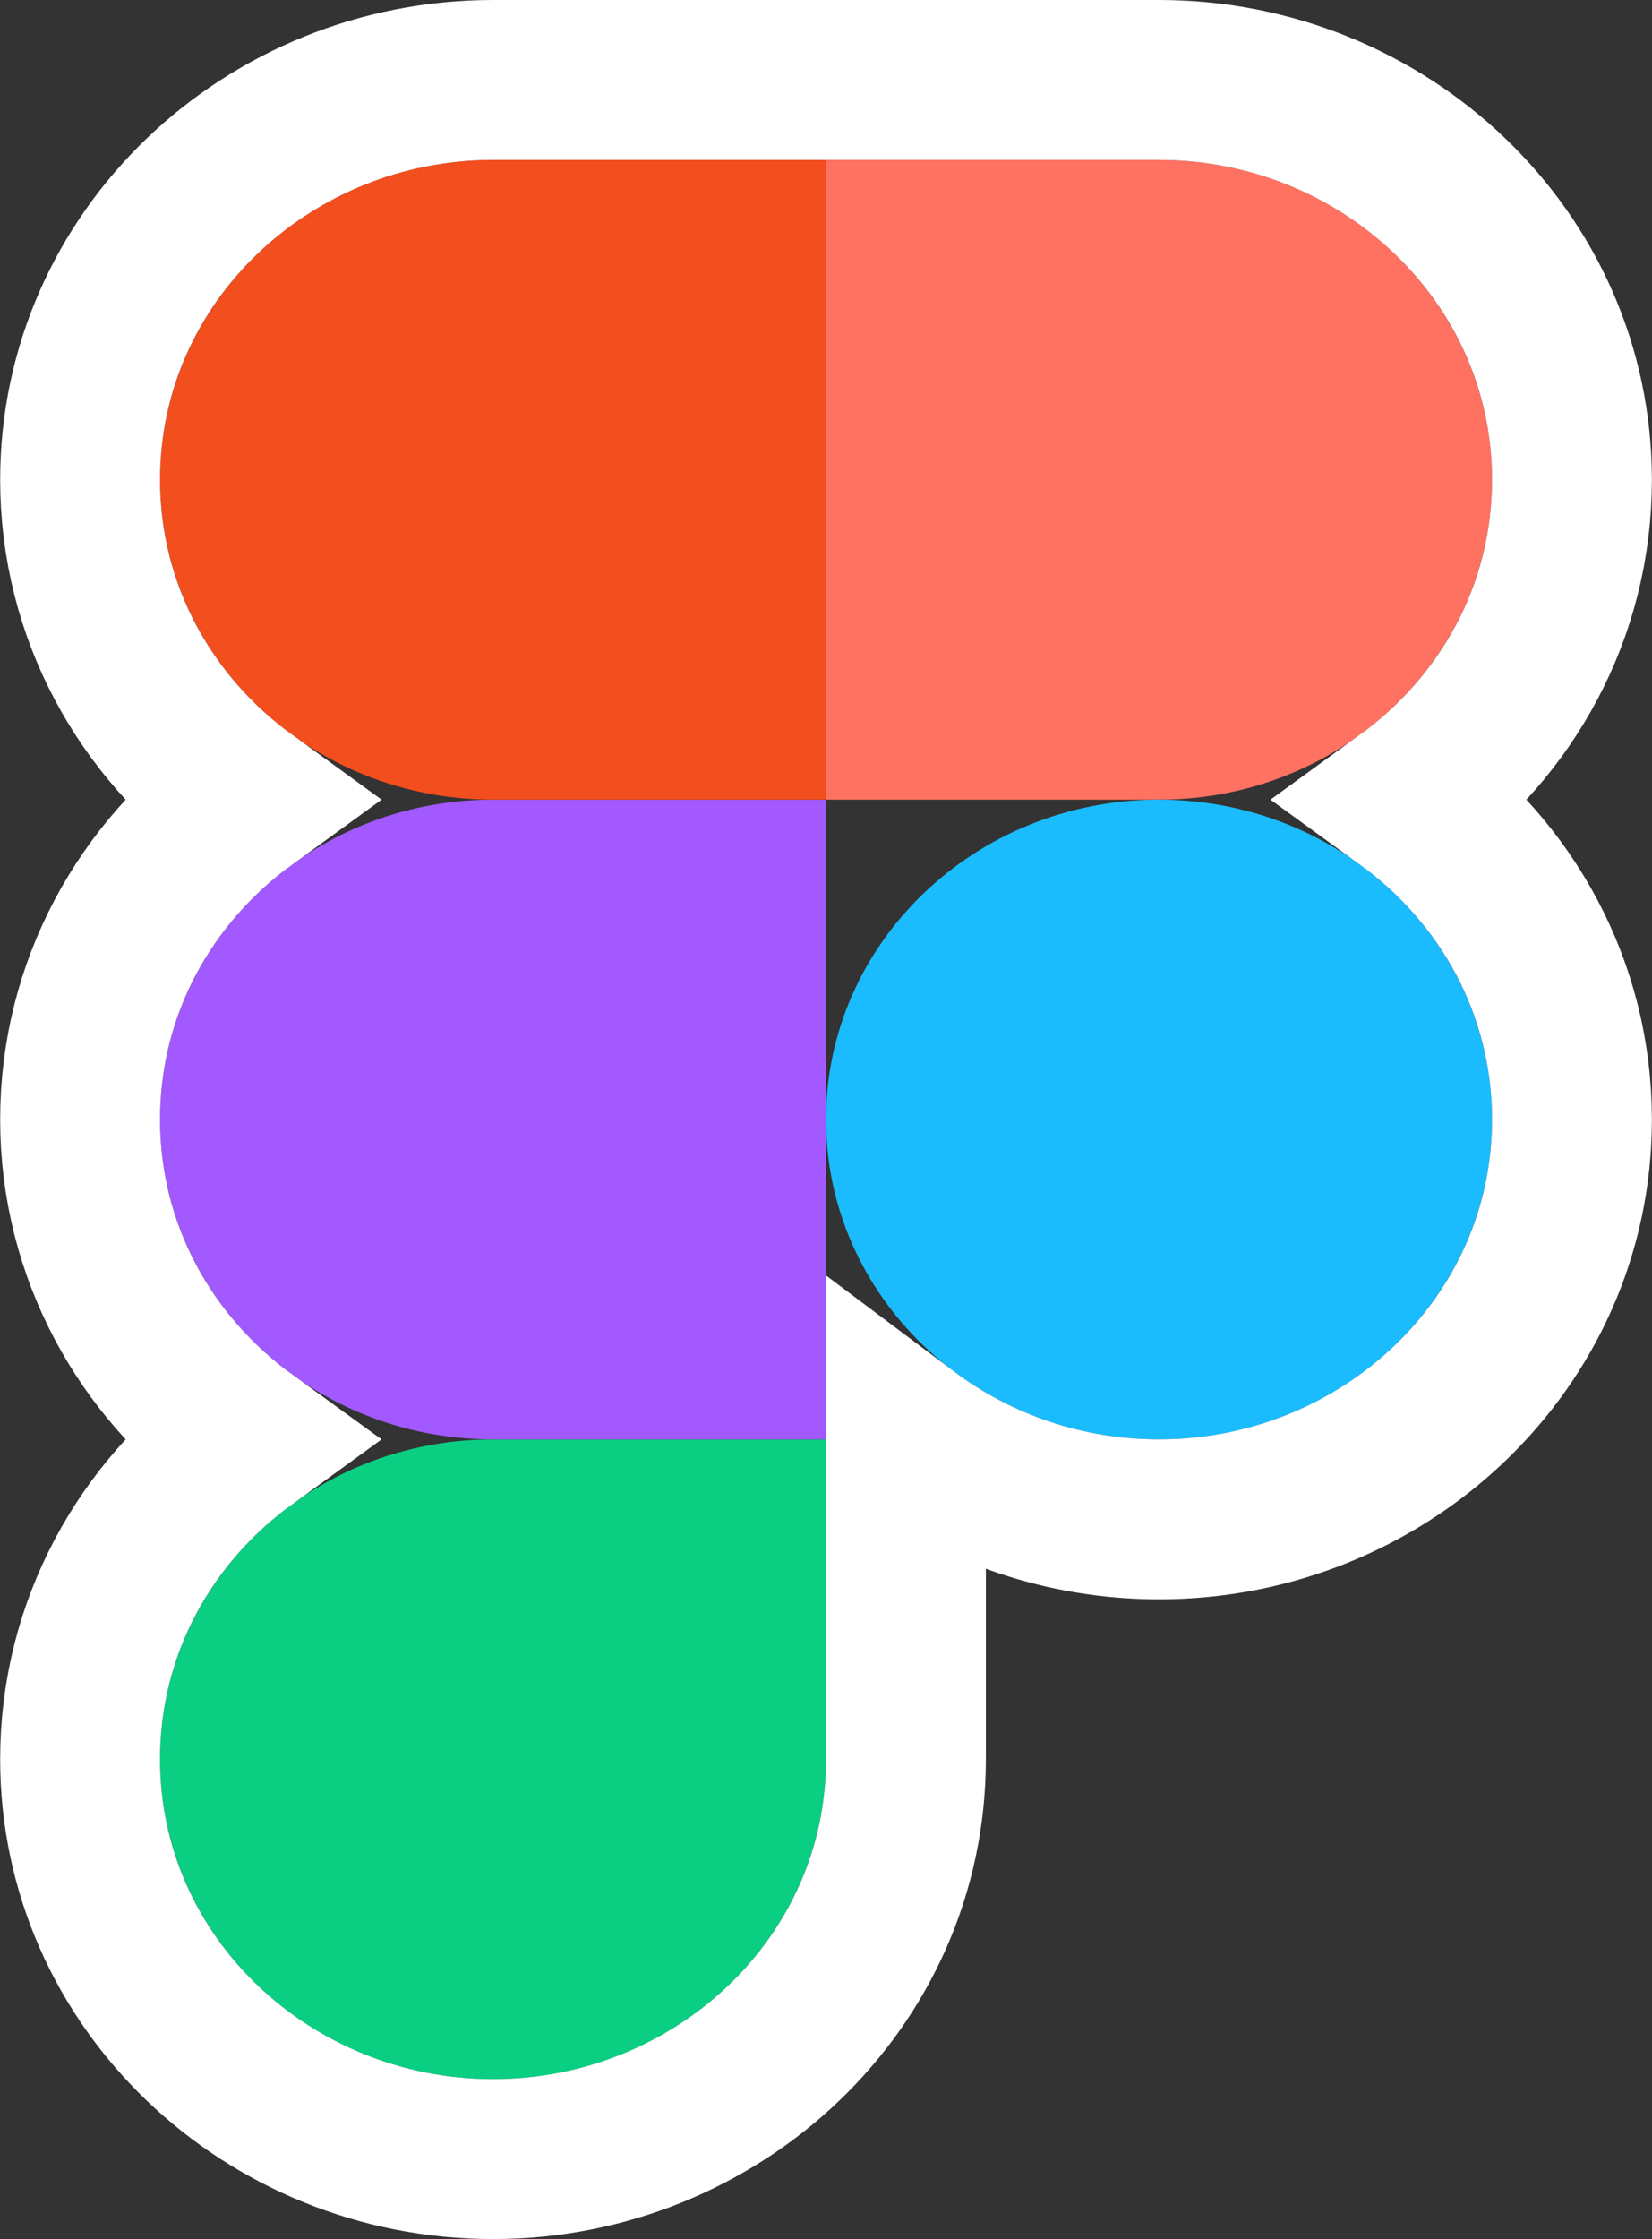
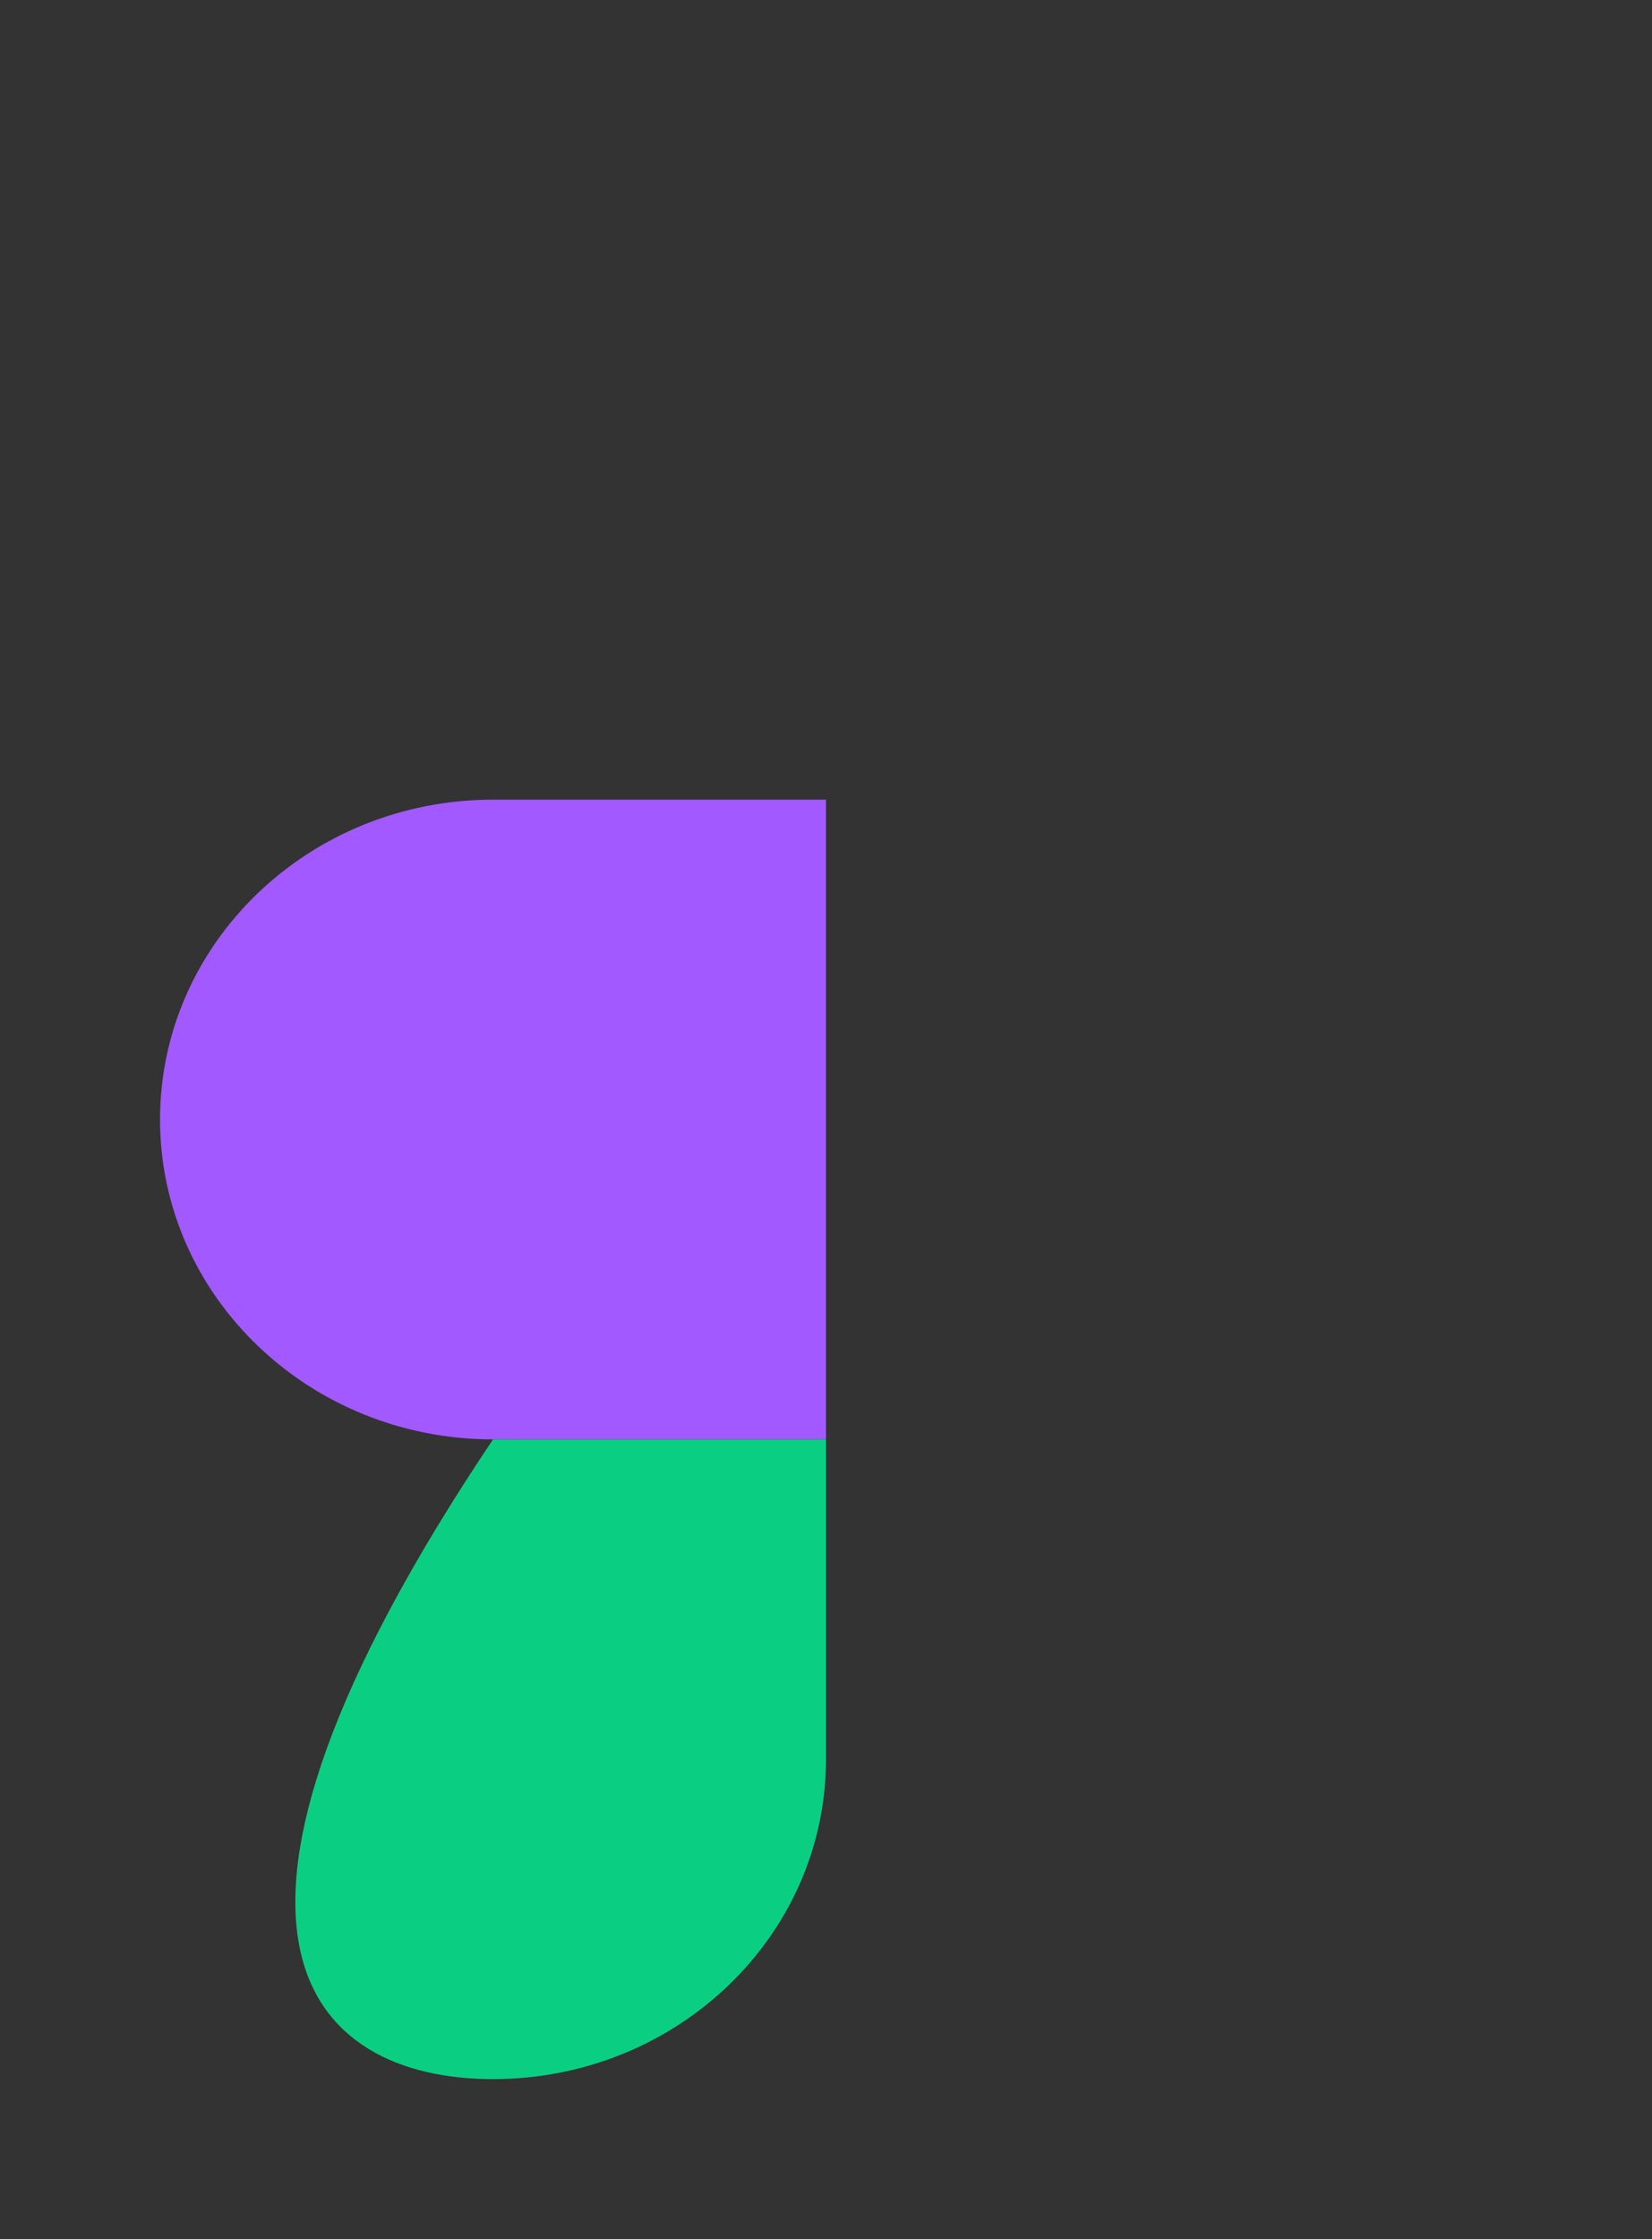
<svg xmlns="http://www.w3.org/2000/svg" width="31" height="42" viewBox="0 0 31 42" fill="none">
  <rect x="0" y="0" width="31" height="42" fill="#333333" stroke="none" />
-   <path d="M9.252 39C12.701 39 15.5 36.312 15.5 33V27H9.252C5.802 27 3.003 29.688 3.003 33C3.003 36.312 5.802 39 9.252 39Z" fill="#0ACF83" />
+   <path d="M9.252 39C12.701 39 15.5 36.312 15.5 33V27H9.252C3.003 36.312 5.802 39 9.252 39Z" fill="#0ACF83" />
  <path d="M3.003 21C3.003 17.688 5.802 15 9.252 15H15.5V27H9.252C5.802 27 3.003 24.312 3.003 21Z" fill="#A259FF" />
-   <path d="M3.003 9C3.003 5.688 5.802 3 9.252 3H15.5V15H9.252C5.802 15 3.003 12.312 3.003 9Z" fill="#F24E1E" />
-   <path d="M15.5 3H21.749C25.198 3 27.998 5.688 27.998 9C27.998 12.312 25.198 15 21.749 15H15.5V3Z" fill="#FF7262" />
-   <path d="M27.998 21C27.998 24.312 25.198 27 21.749 27C18.3 27 15.5 24.312 15.5 21C15.5 17.688 18.3 15 21.749 15C25.198 15 27.998 17.688 27.998 21Z" fill="#1ABCFE" />
-   <path d="M29.498 21C29.498 18.524 28.27 16.359 26.396 15C28.27 13.641 29.498 11.476 29.498 9C29.498 4.803 25.969 1.5 21.749 1.5H17H15.5H14H9.252C5.032 1.5 1.503 4.803 1.503 9C1.503 11.476 2.731 13.641 4.605 15C2.731 16.359 1.503 18.524 1.503 21C1.503 23.476 2.731 25.641 4.605 27C2.731 28.359 1.503 30.524 1.503 33C1.503 37.197 5.032 40.5 9.252 40.5C13.471 40.5 17 37.197 17 33V28.5V27V26.925C18.32 27.915 19.973 28.5 21.749 28.5C25.969 28.5 29.498 25.197 29.498 21Z" stroke="white" stroke-width="3" />
</svg>